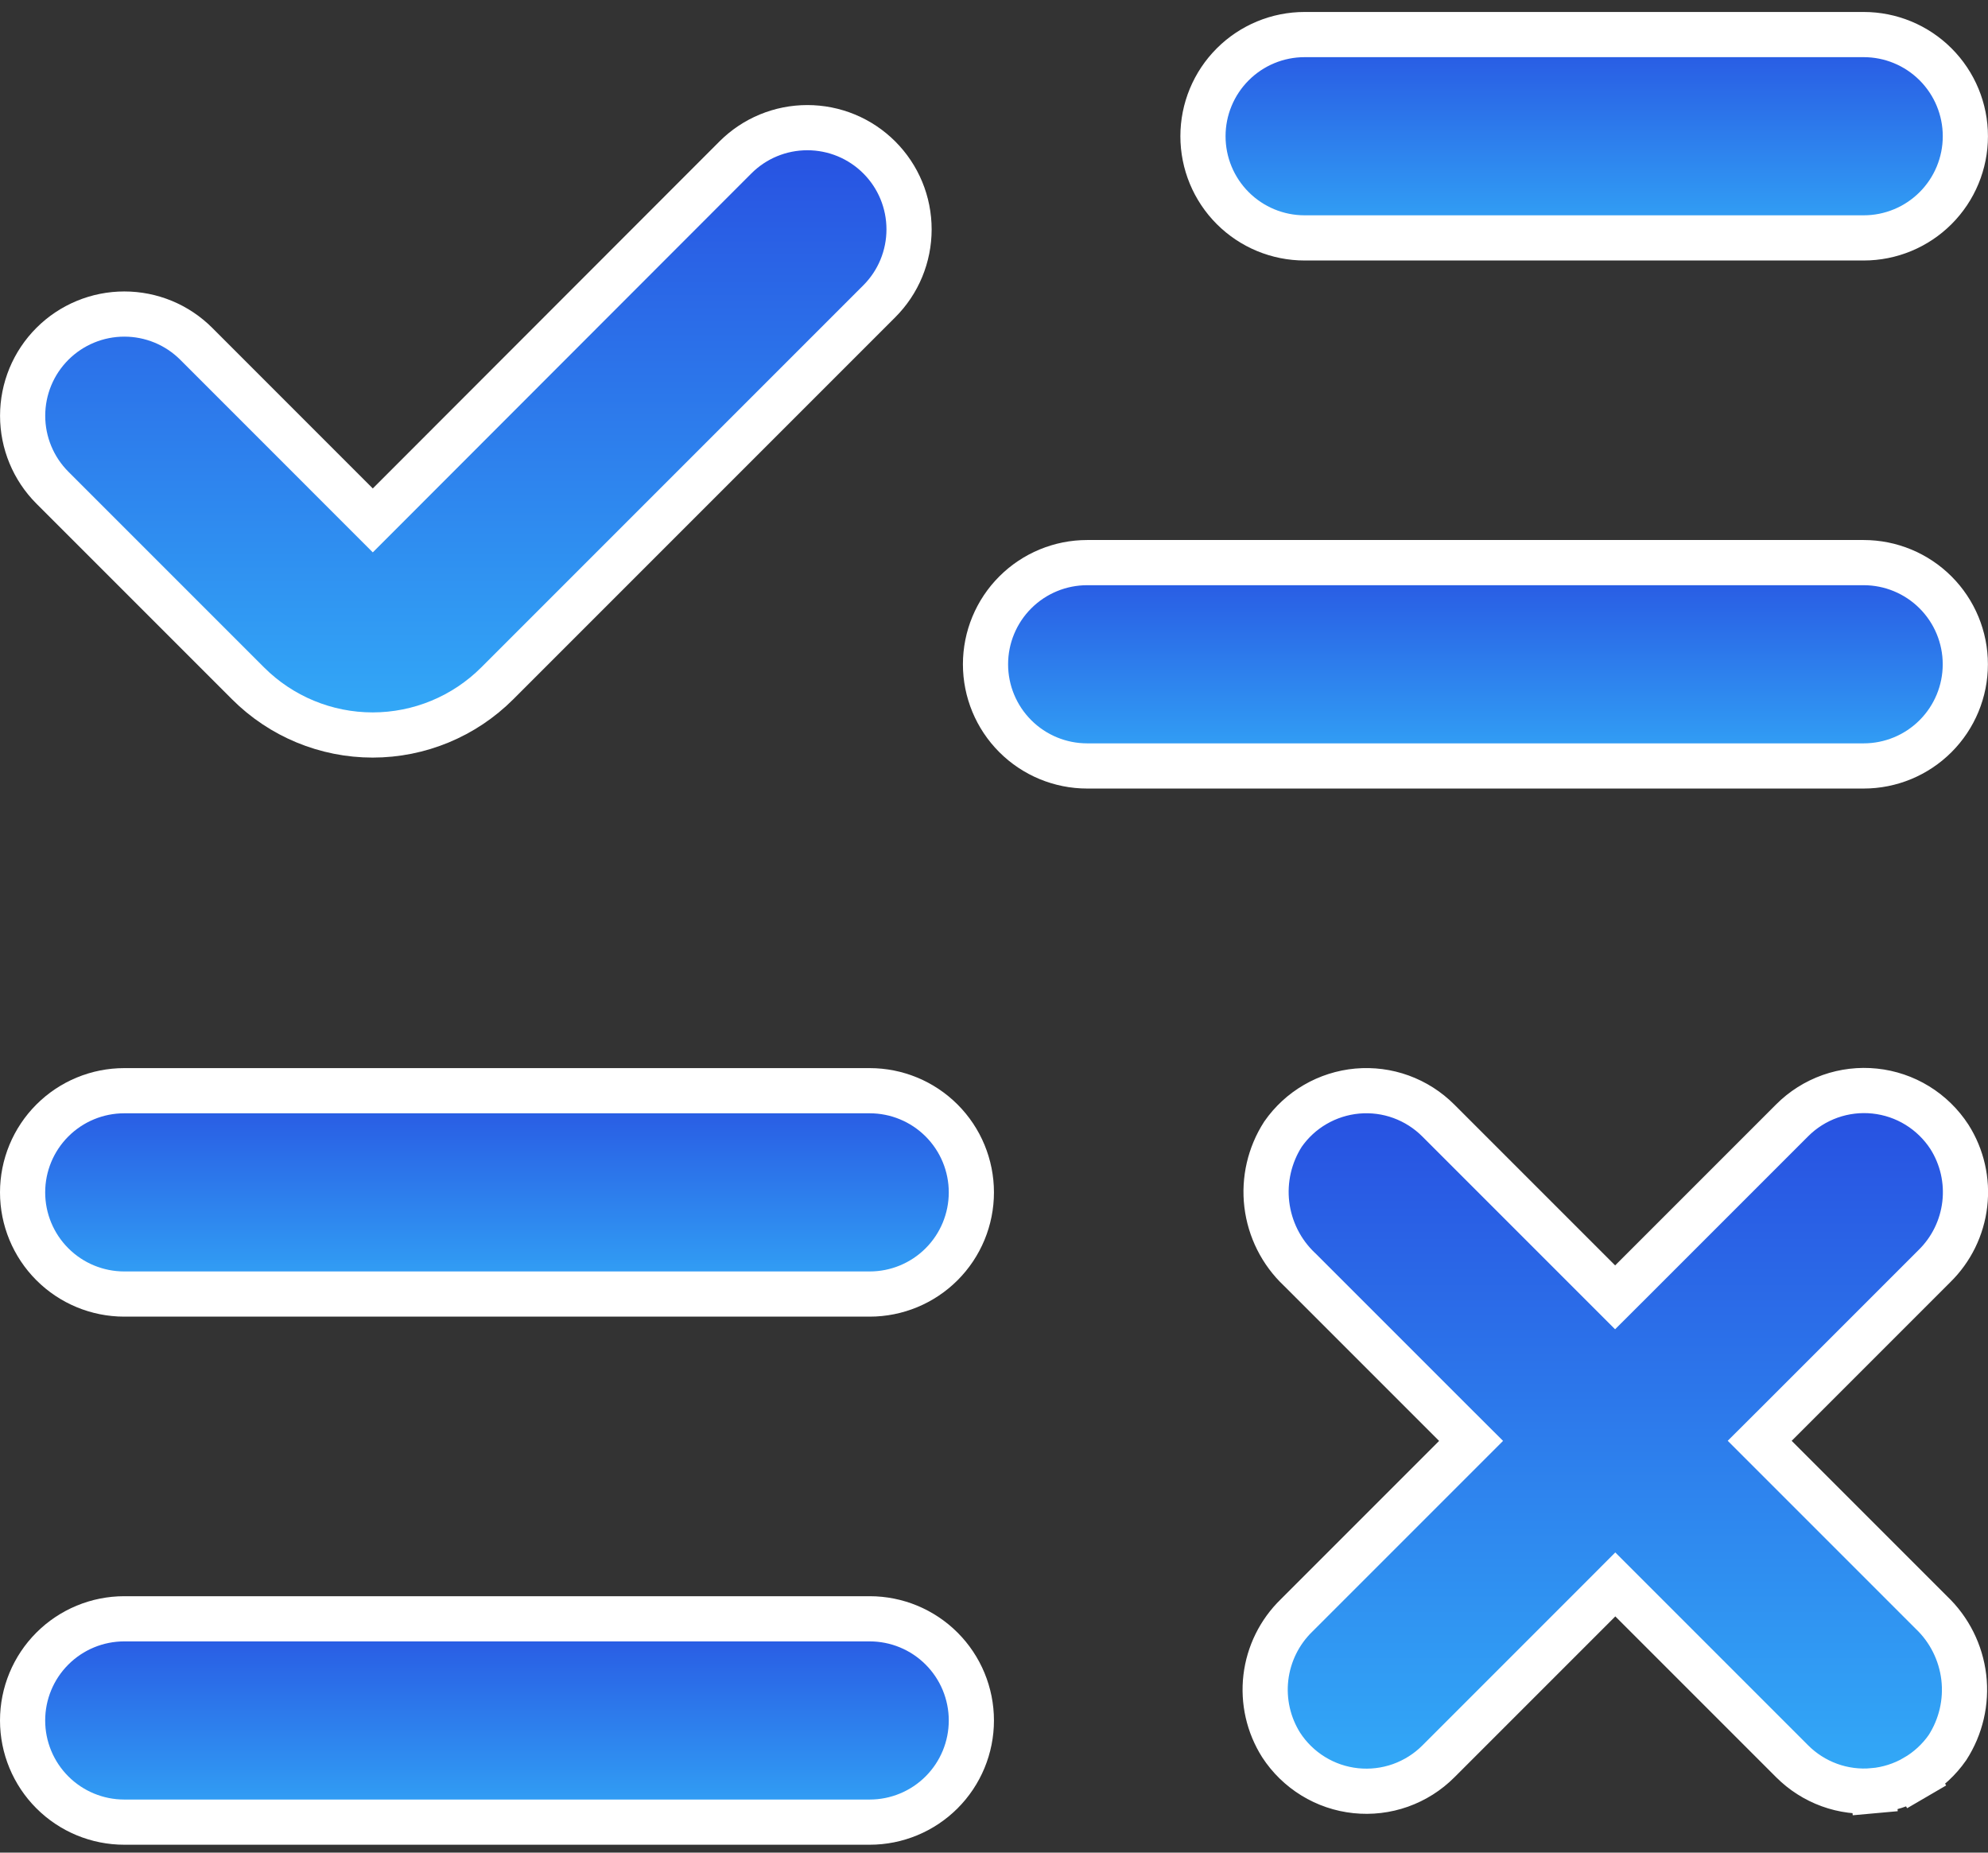
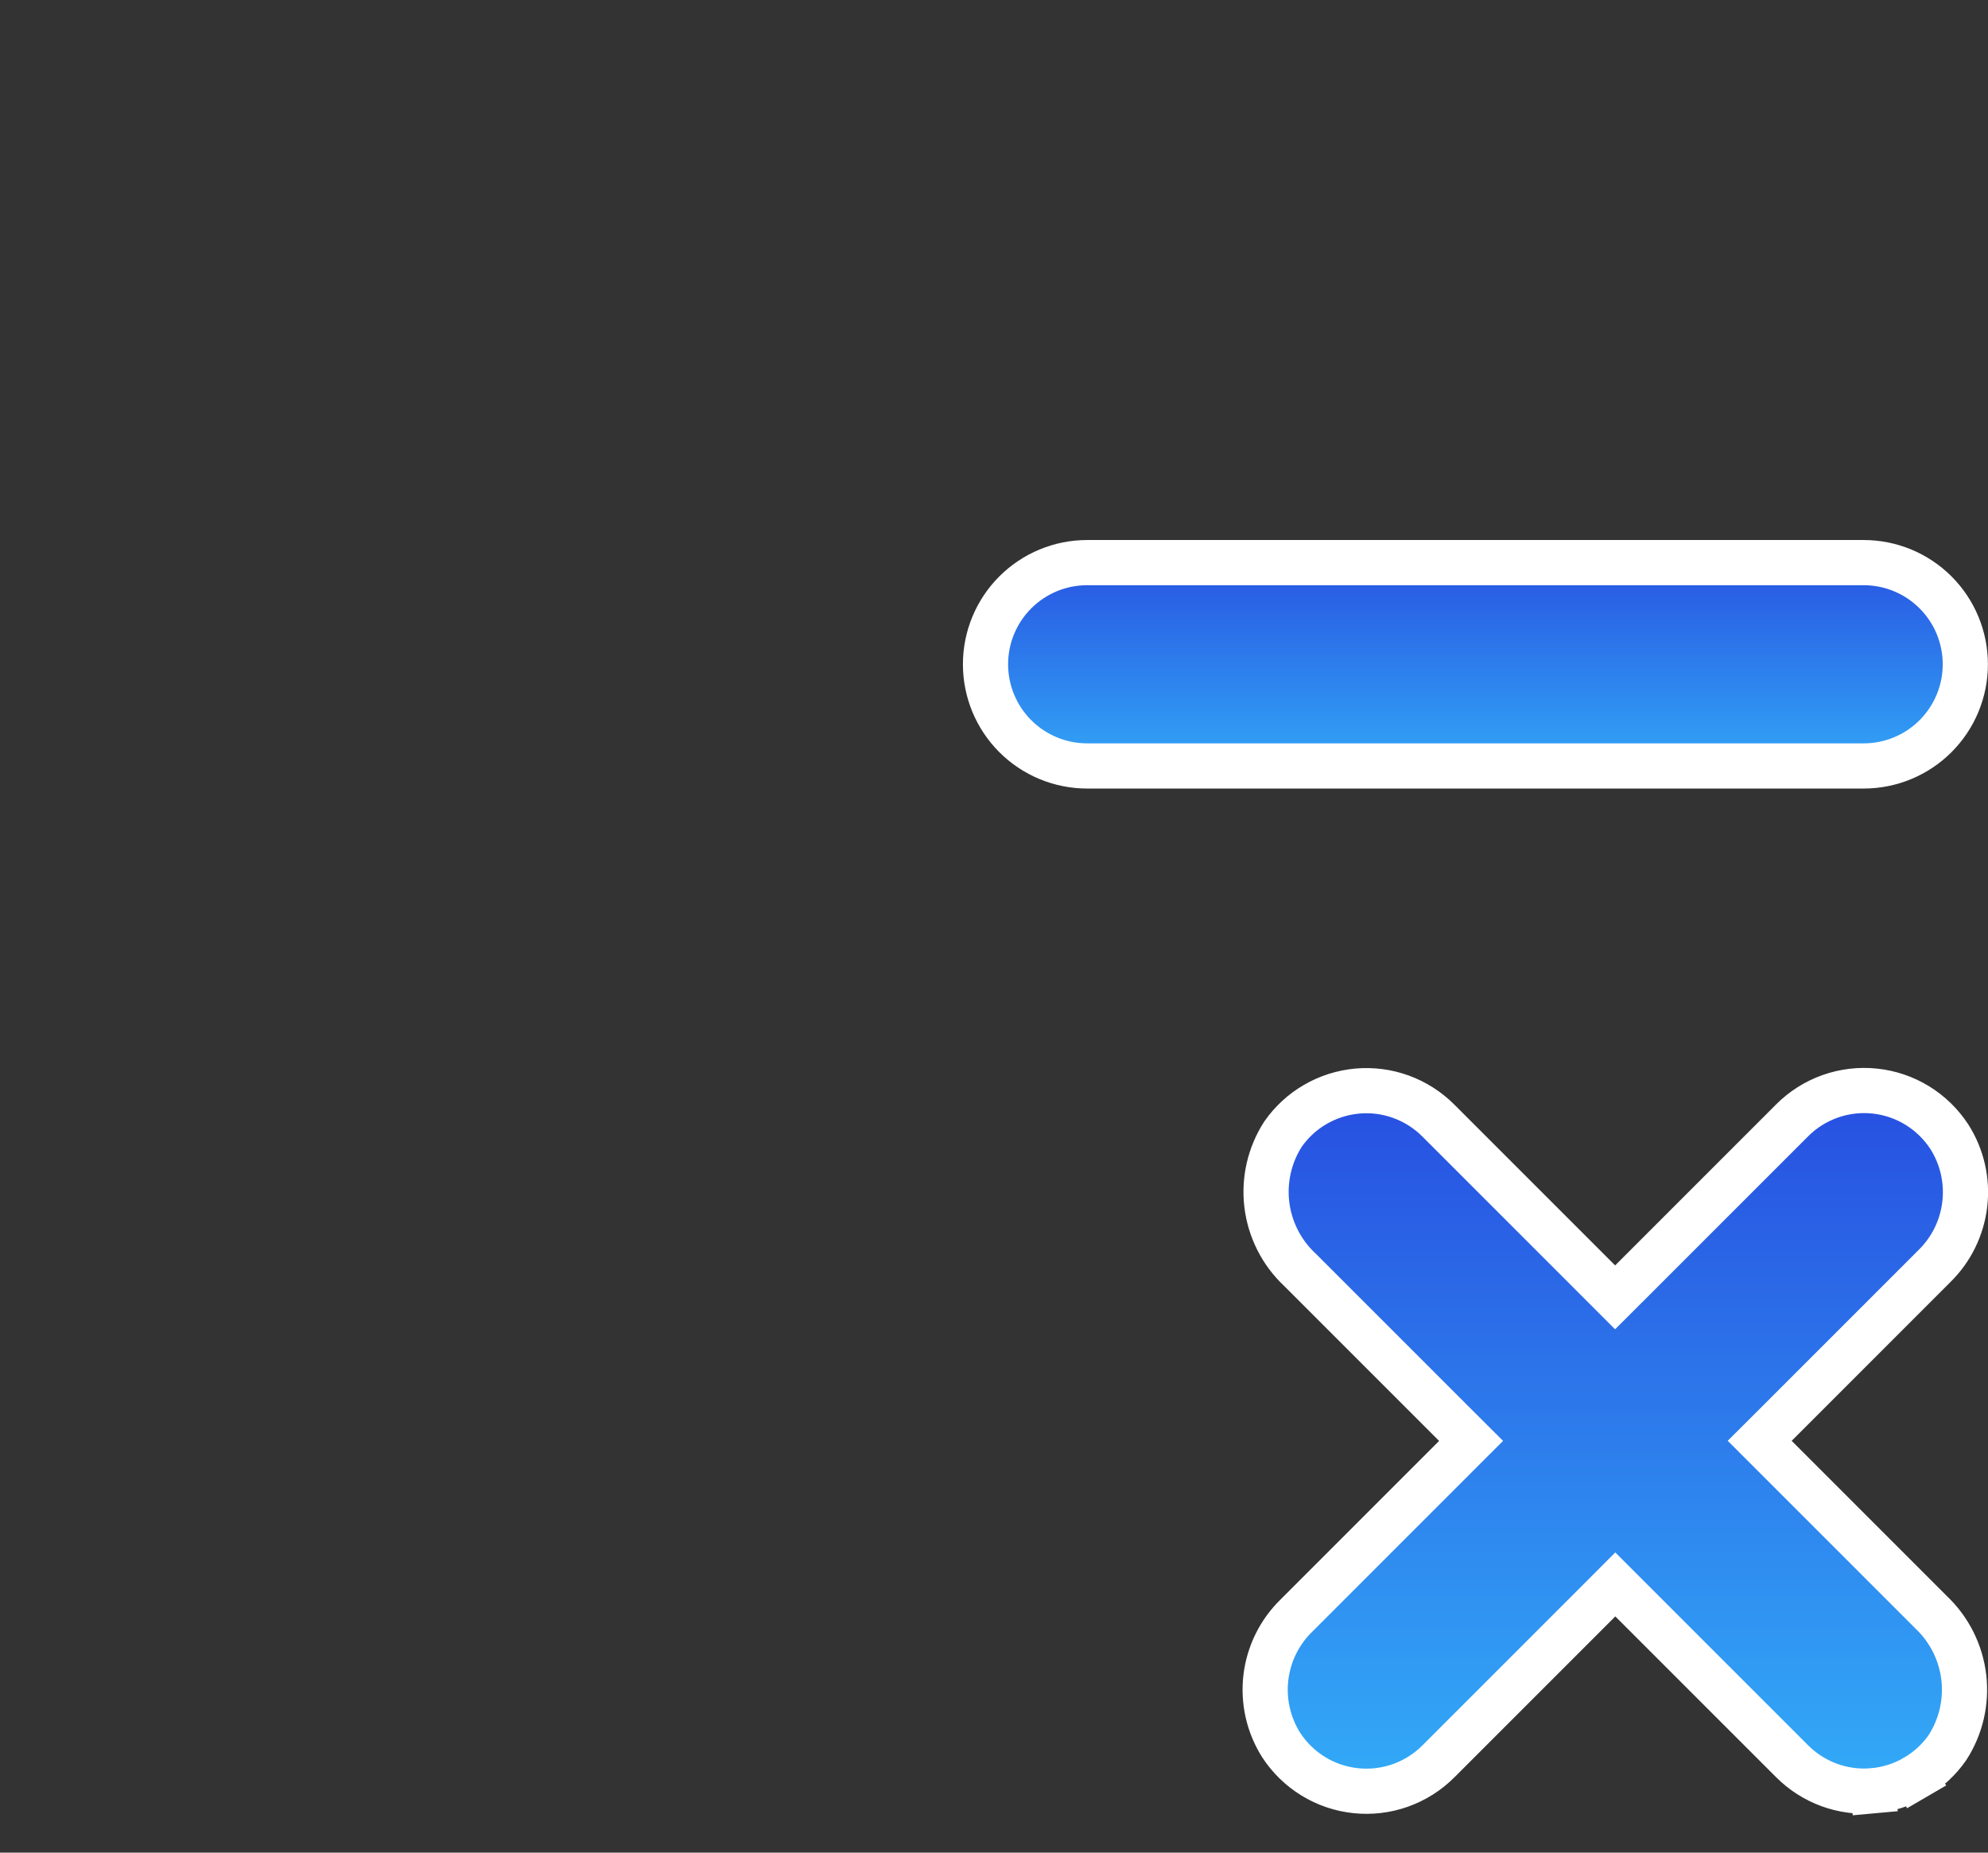
<svg xmlns="http://www.w3.org/2000/svg" xmlns:xlink="http://www.w3.org/1999/xlink" fill="none" height="41" viewBox="0 0 44 41" width="44">
  <rect x="0" y="0" width="44" height="41" fill="#333333" stroke="none" />
  <linearGradient id="a">
    <stop offset="0" stop-color="#274ce0" />
    <stop offset="1" stop-color="#33aef8" />
  </linearGradient>
  <linearGradient id="b" gradientUnits="userSpaceOnUse" x1="10.31" x2="10.31" xlink:href="#a" y1="2.325" y2="16.766" />
  <linearGradient id="c" gradientUnits="userSpaceOnUse" x1="32.656" x2="32.656" xlink:href="#a" y1="11.951" y2="17.451" />
  <linearGradient id="d" gradientUnits="userSpaceOnUse" x1="35.062" x2="35.062" xlink:href="#a" y1=".265" y2="5.764" />
  <linearGradient id="e" gradientUnits="userSpaceOnUse" x1="10.999" x2="10.999" xlink:href="#a" y1="23.638" y2="29.137" />
  <linearGradient id="f" gradientUnits="userSpaceOnUse" x1="10.999" x2="10.999" xlink:href="#a" y1="35.325" y2="40.825" />
  <linearGradient id="g" gradientUnits="userSpaceOnUse" x1="35.75" x2="35.75" xlink:href="#a" y1="23.634" y2="40.141" />
  <g stroke="#fff">
-     <path d="m7.897 11.163.354.354.354-.354 7.672-7.679c.209-.209.457-.375.73-.488.273-.113.566-.171.862-.171.296 0 .588.058.862.171.273.113.521.279.73.488.209.209.375.457.488.73.113.273.171.566.171.862 0 .296-.058.588-.171.862-.113.273-.279.521-.488.73l-8.456 8.456c-.731.731-1.723 1.142-2.757 1.142-1.034 0-2.026-.411-2.757-1.142-0 0-0 0-0 0l-4.331-4.331c-.422-.422-.659-.995-.659-1.592 0-.296.058-.588.171-.862.113-.273.279-.521.488-.73.422-.422.995-.659 1.592-.659.296 0 .588.058.862.171.273.113.521.279.73.488z" fill="url(#b)" />
    <path d="m24.062 12.451h17.186c.597 0 1.169.237 1.591.659s.659.994.659 1.591-.237 1.169-.659 1.591c-.422.422-.994.659-1.591.659h-17.186c-.597 0-1.169-.237-1.591-.659-.422-.422-.659-.994-.659-1.591s.237-1.169.659-1.591c.422-.422.994-.659 1.591-.659z" fill="url(#c)" />
-     <path d="m28.875.765h12.374c.597 0 1.169.237 1.591.659s.659.994.659 1.591-.237 1.169-.659 1.591c-.422.422-.994.659-1.591.659h-12.374c-.597 0-1.169-.237-1.591-.659-.422-.422-.659-.994-.659-1.591s.237-1.169.659-1.591c.422-.422.994-.659 1.591-.659z" fill="url(#d)" />
-     <path d="m2.75 24.138h16.499c.597 0 1.169.237 1.591.659.422.422.659.994.659 1.591s-.237 1.169-.659 1.591c-.422.422-.994.659-1.591.659h-16.499c-.597 0-1.169-.237-1.591-.659-.422-.422-.659-.994-.659-1.591s.237-1.169.659-1.591c.422-.422.994-.659 1.591-.659z" fill="url(#e)" />
-     <path d="m2.75 35.825h16.499c.597 0 1.169.237 1.591.659.422.422.659.994.659 1.591s-.237 1.169-.659 1.591c-.422.422-.994.659-1.591.659h-16.499c-.597 0-1.169-.237-1.591-.659-.422-.422-.659-.994-.659-1.591s.237-1.169.659-1.591c.422-.422.994-.659 1.591-.659z" fill="url(#f)" />
    <path d="m39.663 24.796.001-.001c.237-.238.524-.419.841-.532.316-.112.654-.152.988-.117.334.035.656.144.942.32.285.175.528.412.711.693.281.443.401.969.34 1.49-.061.522-.299 1.007-.675 1.374l-.004.004-3.506 3.506-.354.353.354.354 3.437 3.437-0.0 0.0.009.009c.399.38.652.887.717 1.434.064.545-.064 1.094-.361 1.555-.187.269-.431.493-.713.658l.252.432-.252-.432c-.285.166-.603.267-.931.297l.045.498-.045-.498c-.328.029-.659-.013-.969-.126-.31-.113-.591-.292-.824-.525l-0-0-3.561-3.561-.354-.354-.353.354-3.561 3.561-.001.001c-.237.238-.524.419-.841.532-.316.112-.654.152-.988.117s-.656-.144-.942-.32c-.285-.175-.528-.412-.71-.692-.28-.444-.399-.97-.338-1.491.062-.522.301-1.007.677-1.373h0l.005-.005 3.506-3.506.354-.354-.354-.353-3.437-3.437 0-0-.01-.009c-.4-.379-.654-.886-.72-1.433-.065-.544.062-1.095.358-1.556.187-.268.43-.493.713-.657.285-.166.603-.267.931-.297.329-.029.659.013.969.126.31.113.591.292.824.525l0.0 0 3.561 3.561.353.353.354-.353z" fill="url(#g)" />
  </g>
</svg>